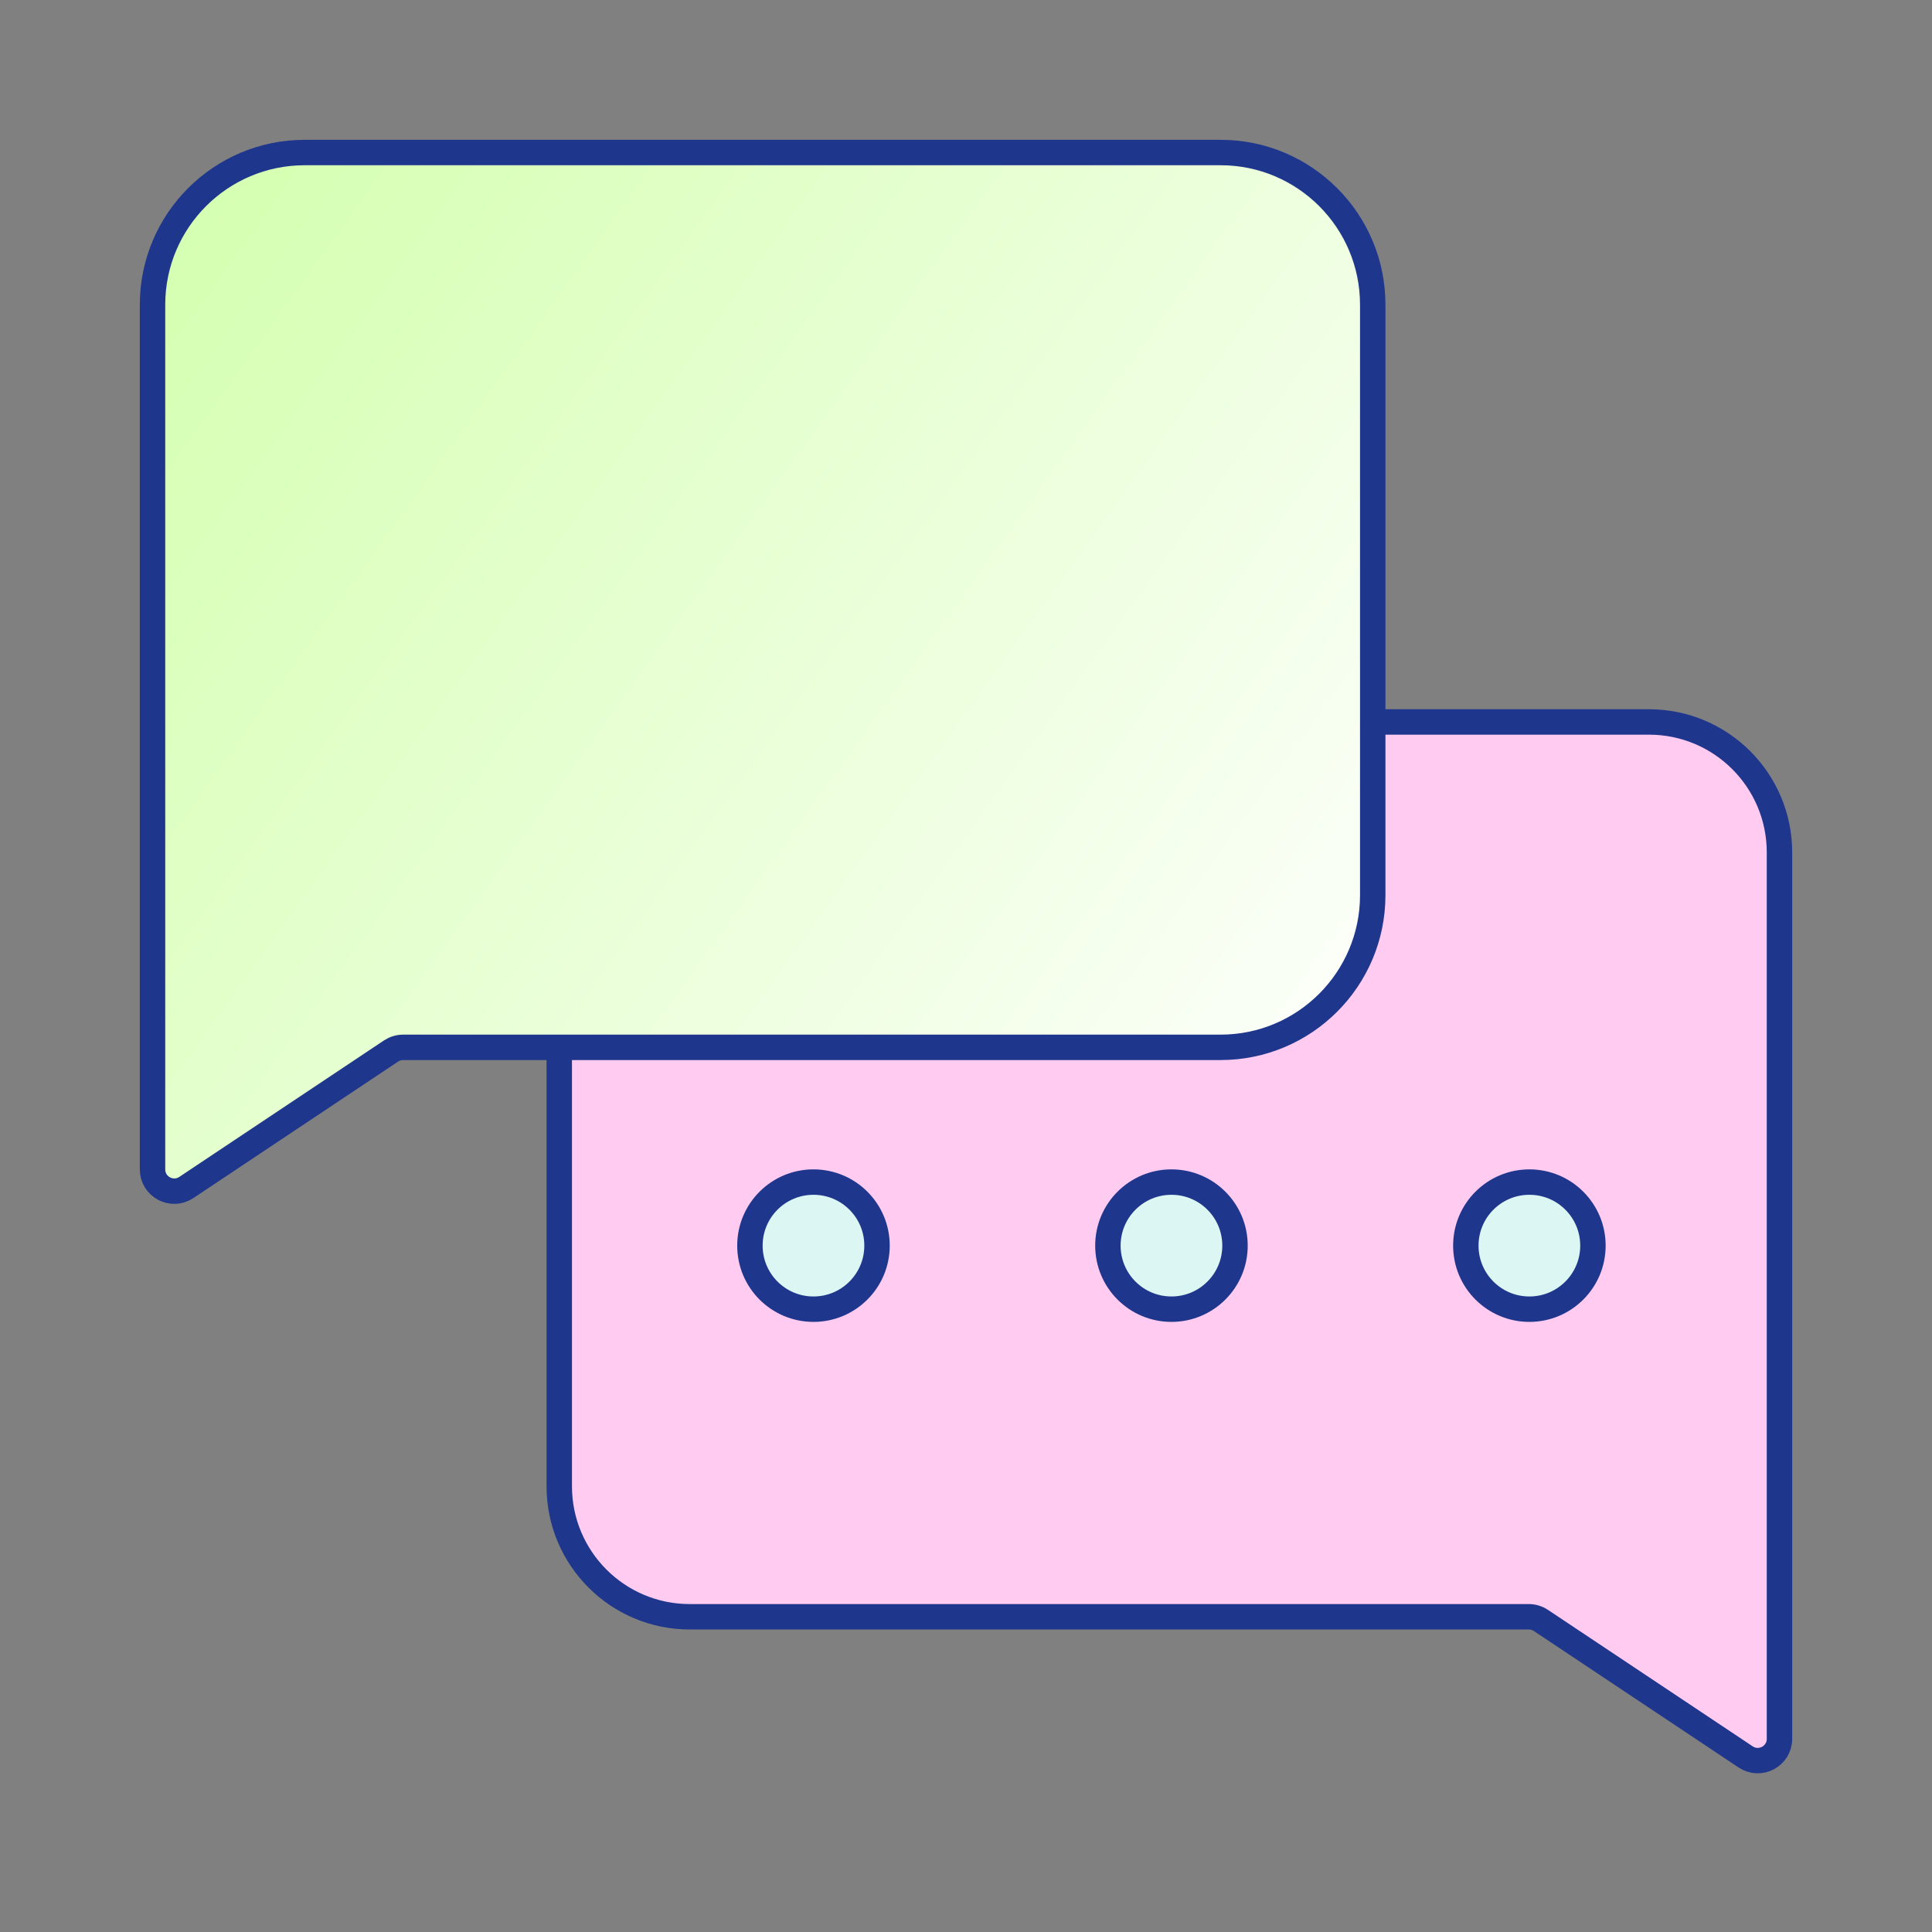
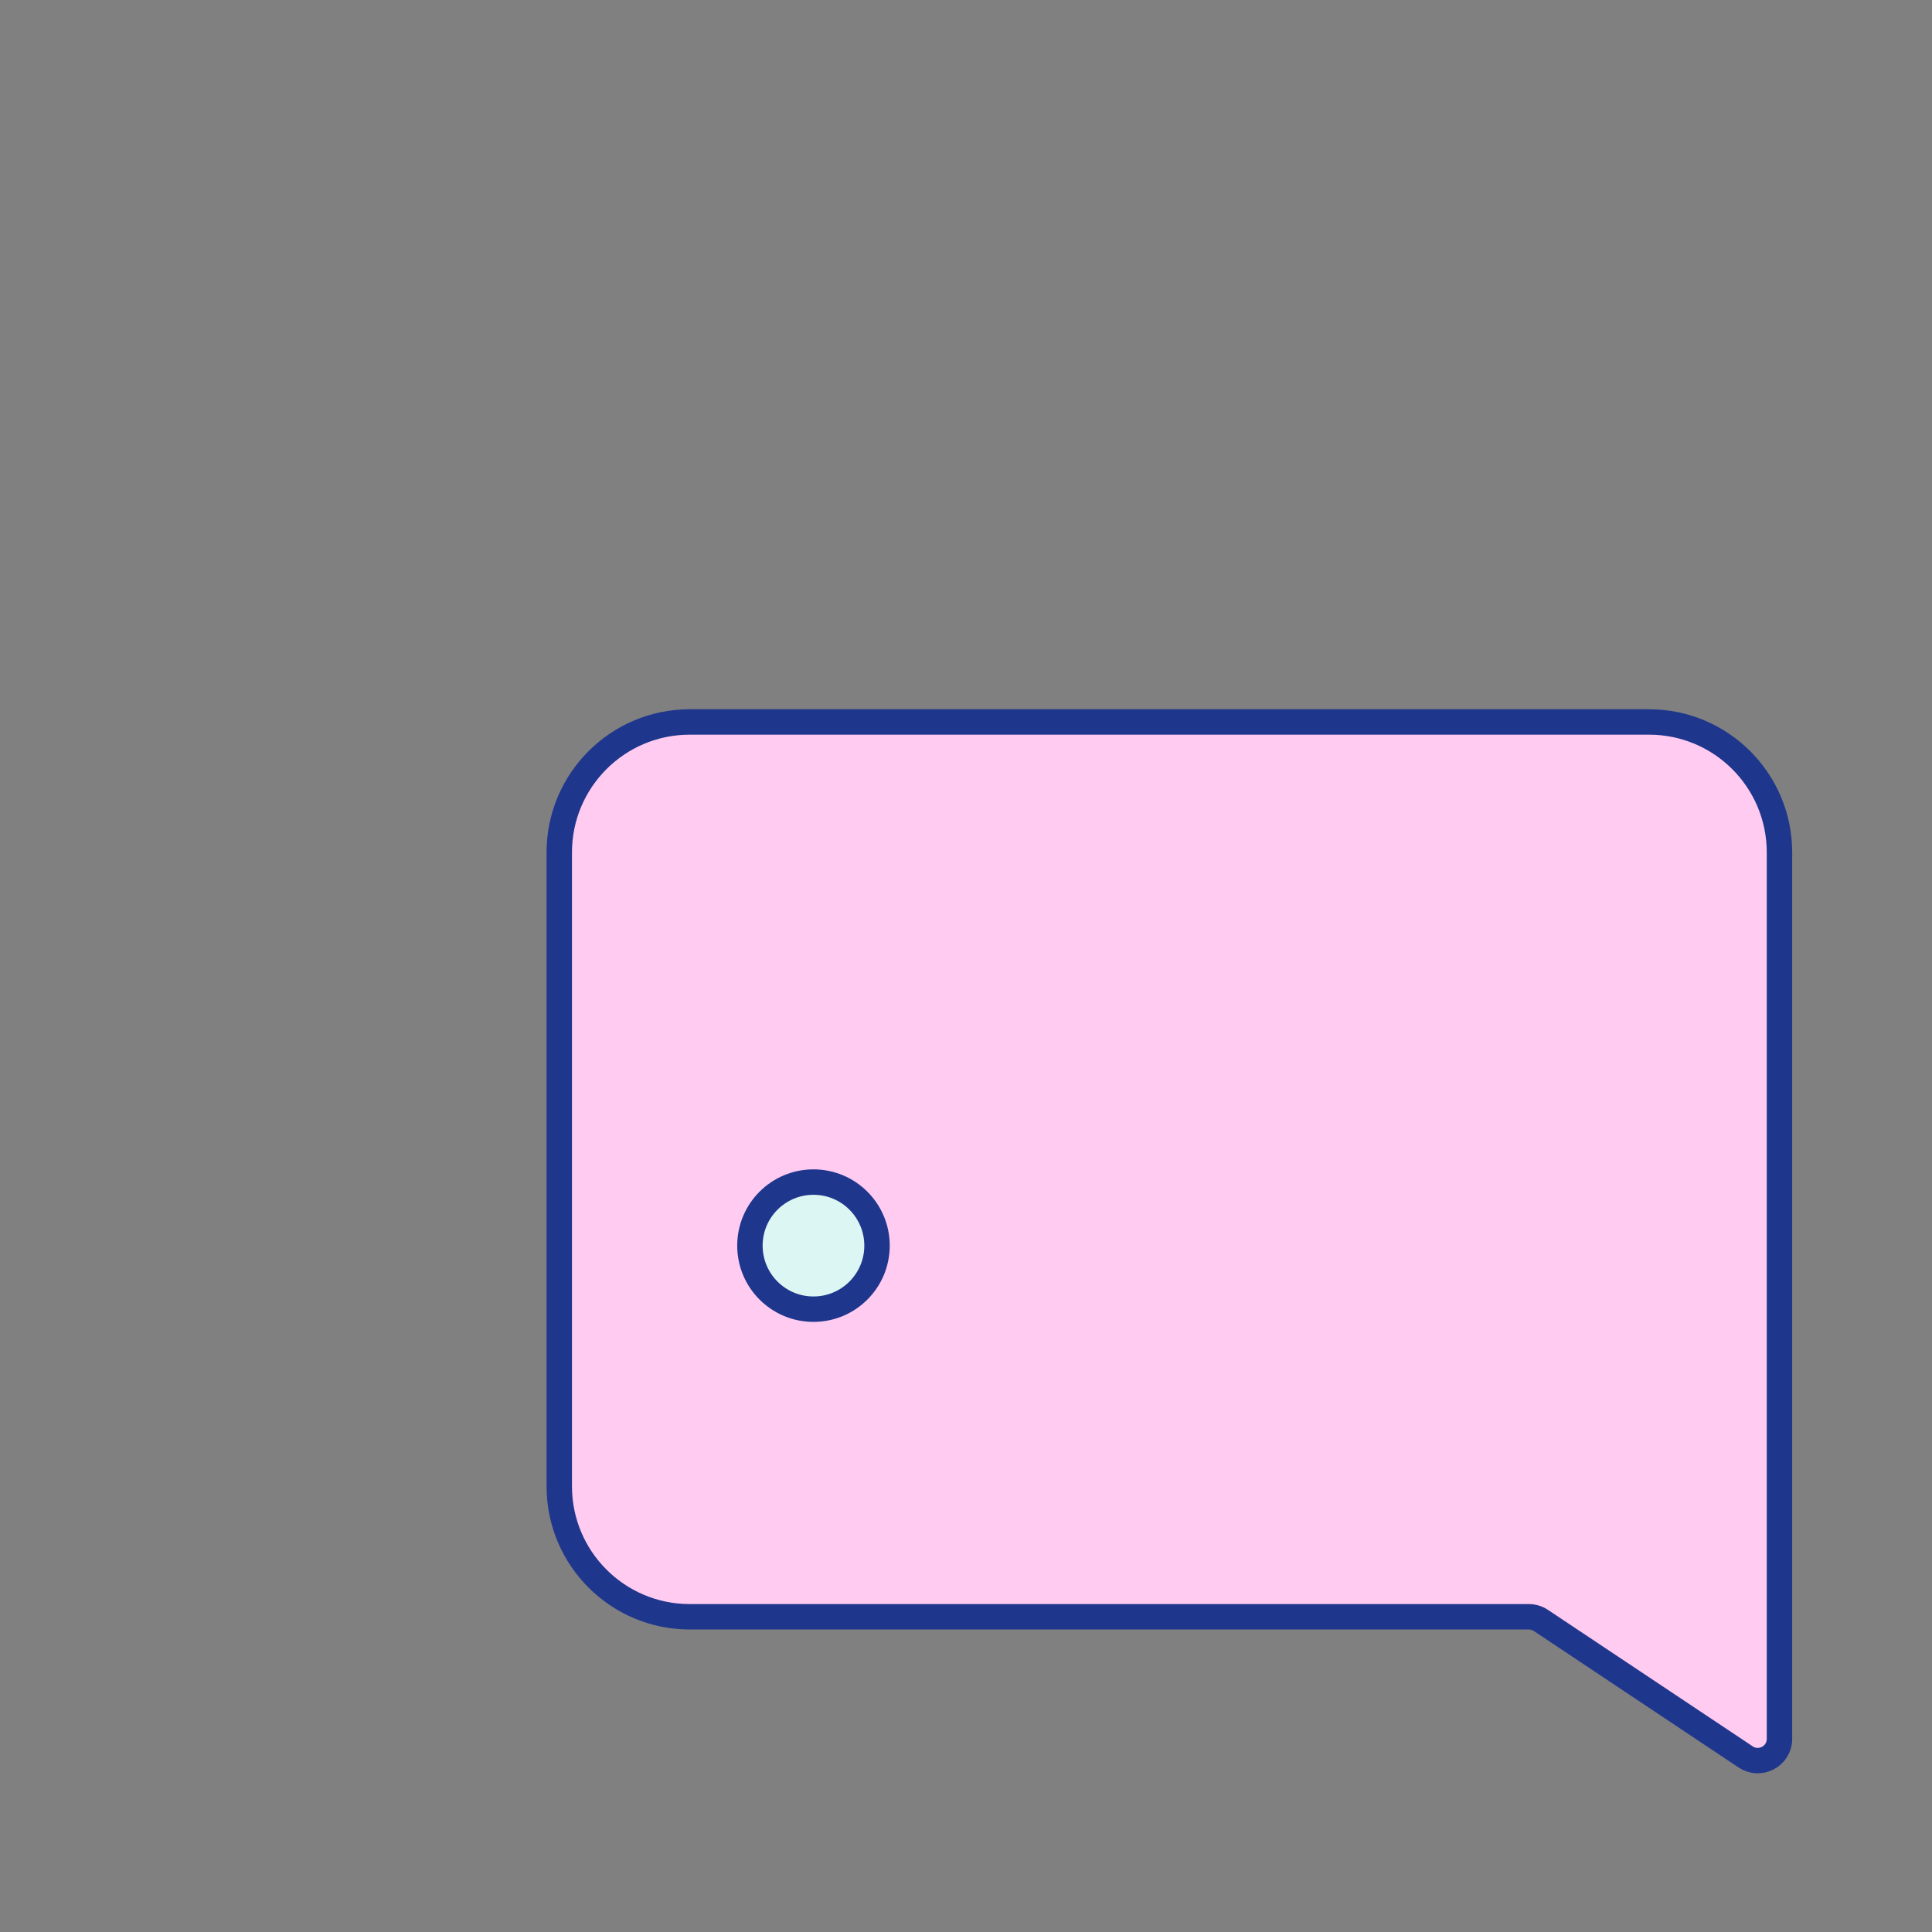
<svg xmlns="http://www.w3.org/2000/svg" width="76" height="76" viewBox="0 0 76 76" fill="none">
  <rect x="0" y="0" width="76" height="76" fill="#808080" stroke="none" />
  <path d="M27.133 28.4H64.867C67.702 28.4 70 30.698 70 33.533V68.402C70 69.085 69.239 69.492 68.67 69.113L60.615 63.744C60.475 63.65 60.31 63.6 60.141 63.6H27.133C24.298 63.6 22 61.302 22 58.467V33.533C22 30.698 24.298 28.4 27.133 28.4Z" fill="#FFCBF0" stroke="#1F368D" />
-   <path d="M48.012 6H11.988C8.681 6 6 8.681 6 11.988V46.001C6 46.684 6.761 47.092 7.33 46.713L15.384 41.343C15.525 41.25 15.69 41.2 15.859 41.2H48.012C51.319 41.2 54 38.519 54 35.212V11.988C54 8.681 51.319 6 48.012 6Z" fill="url(#paint0_linear_640_3439)" stroke="#1F368D" />
  <path d="M34.5 49C34.5 50.381 33.381 51.5 32 51.5C30.619 51.5 29.5 50.381 29.5 49C29.5 47.619 30.619 46.5 32 46.5C33.381 46.5 34.5 47.619 34.5 49Z" fill="#DCF6F3" stroke="#1F368D" />
-   <path d="M48.582 49C48.582 50.381 47.463 51.5 46.082 51.5C44.701 51.5 43.582 50.381 43.582 49C43.582 47.619 44.701 46.5 46.082 46.5C47.463 46.5 48.582 47.619 48.582 49Z" fill="#DCF6F3" stroke="#1F368D" />
-   <path d="M62.662 49C62.662 50.381 61.543 51.5 60.162 51.5C58.781 51.5 57.662 50.381 57.662 49C57.662 47.619 58.781 46.5 60.162 46.5C61.543 46.5 62.662 47.619 62.662 49Z" fill="#DCF6F3" stroke="#1F368D" />
  <defs>
    <linearGradient id="paint0_linear_640_3439" x1="6" y1="6" x2="56.502" y2="42.258" gradientUnits="userSpaceOnUse">
      <stop stop-color="#D3FFAE" />
      <stop offset="1" stop-color="white" />
    </linearGradient>
  </defs>
</svg>